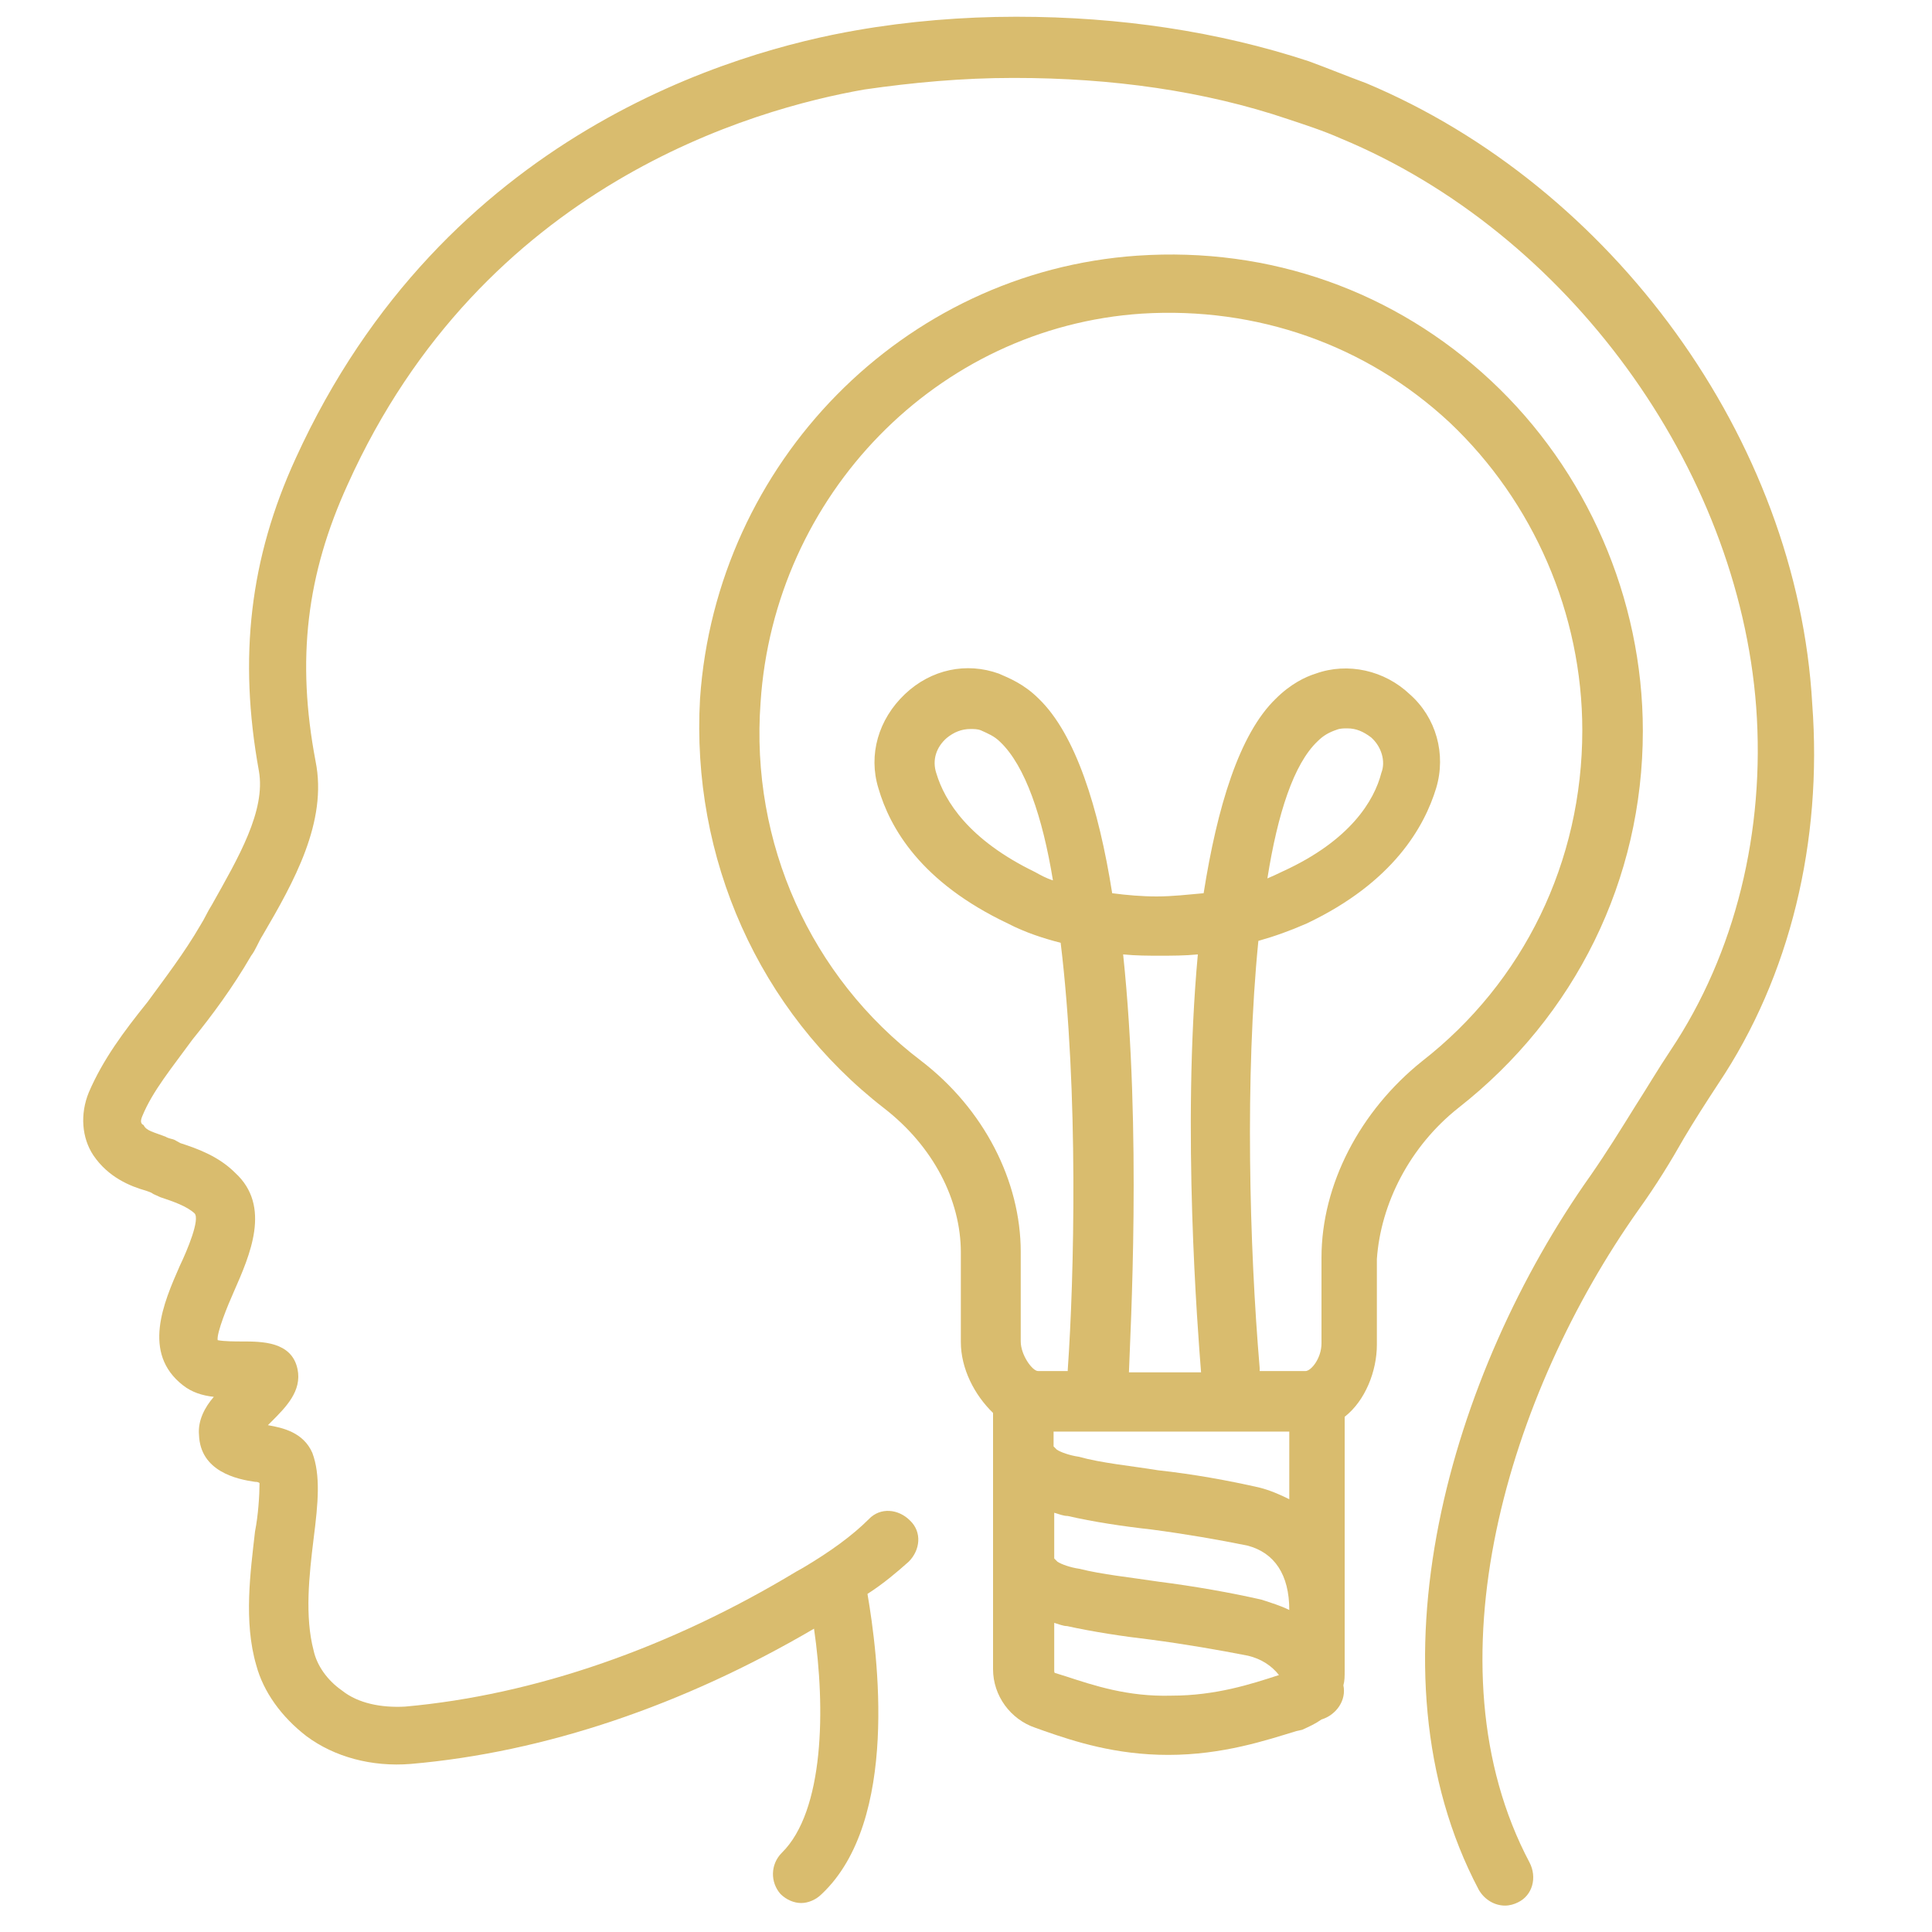
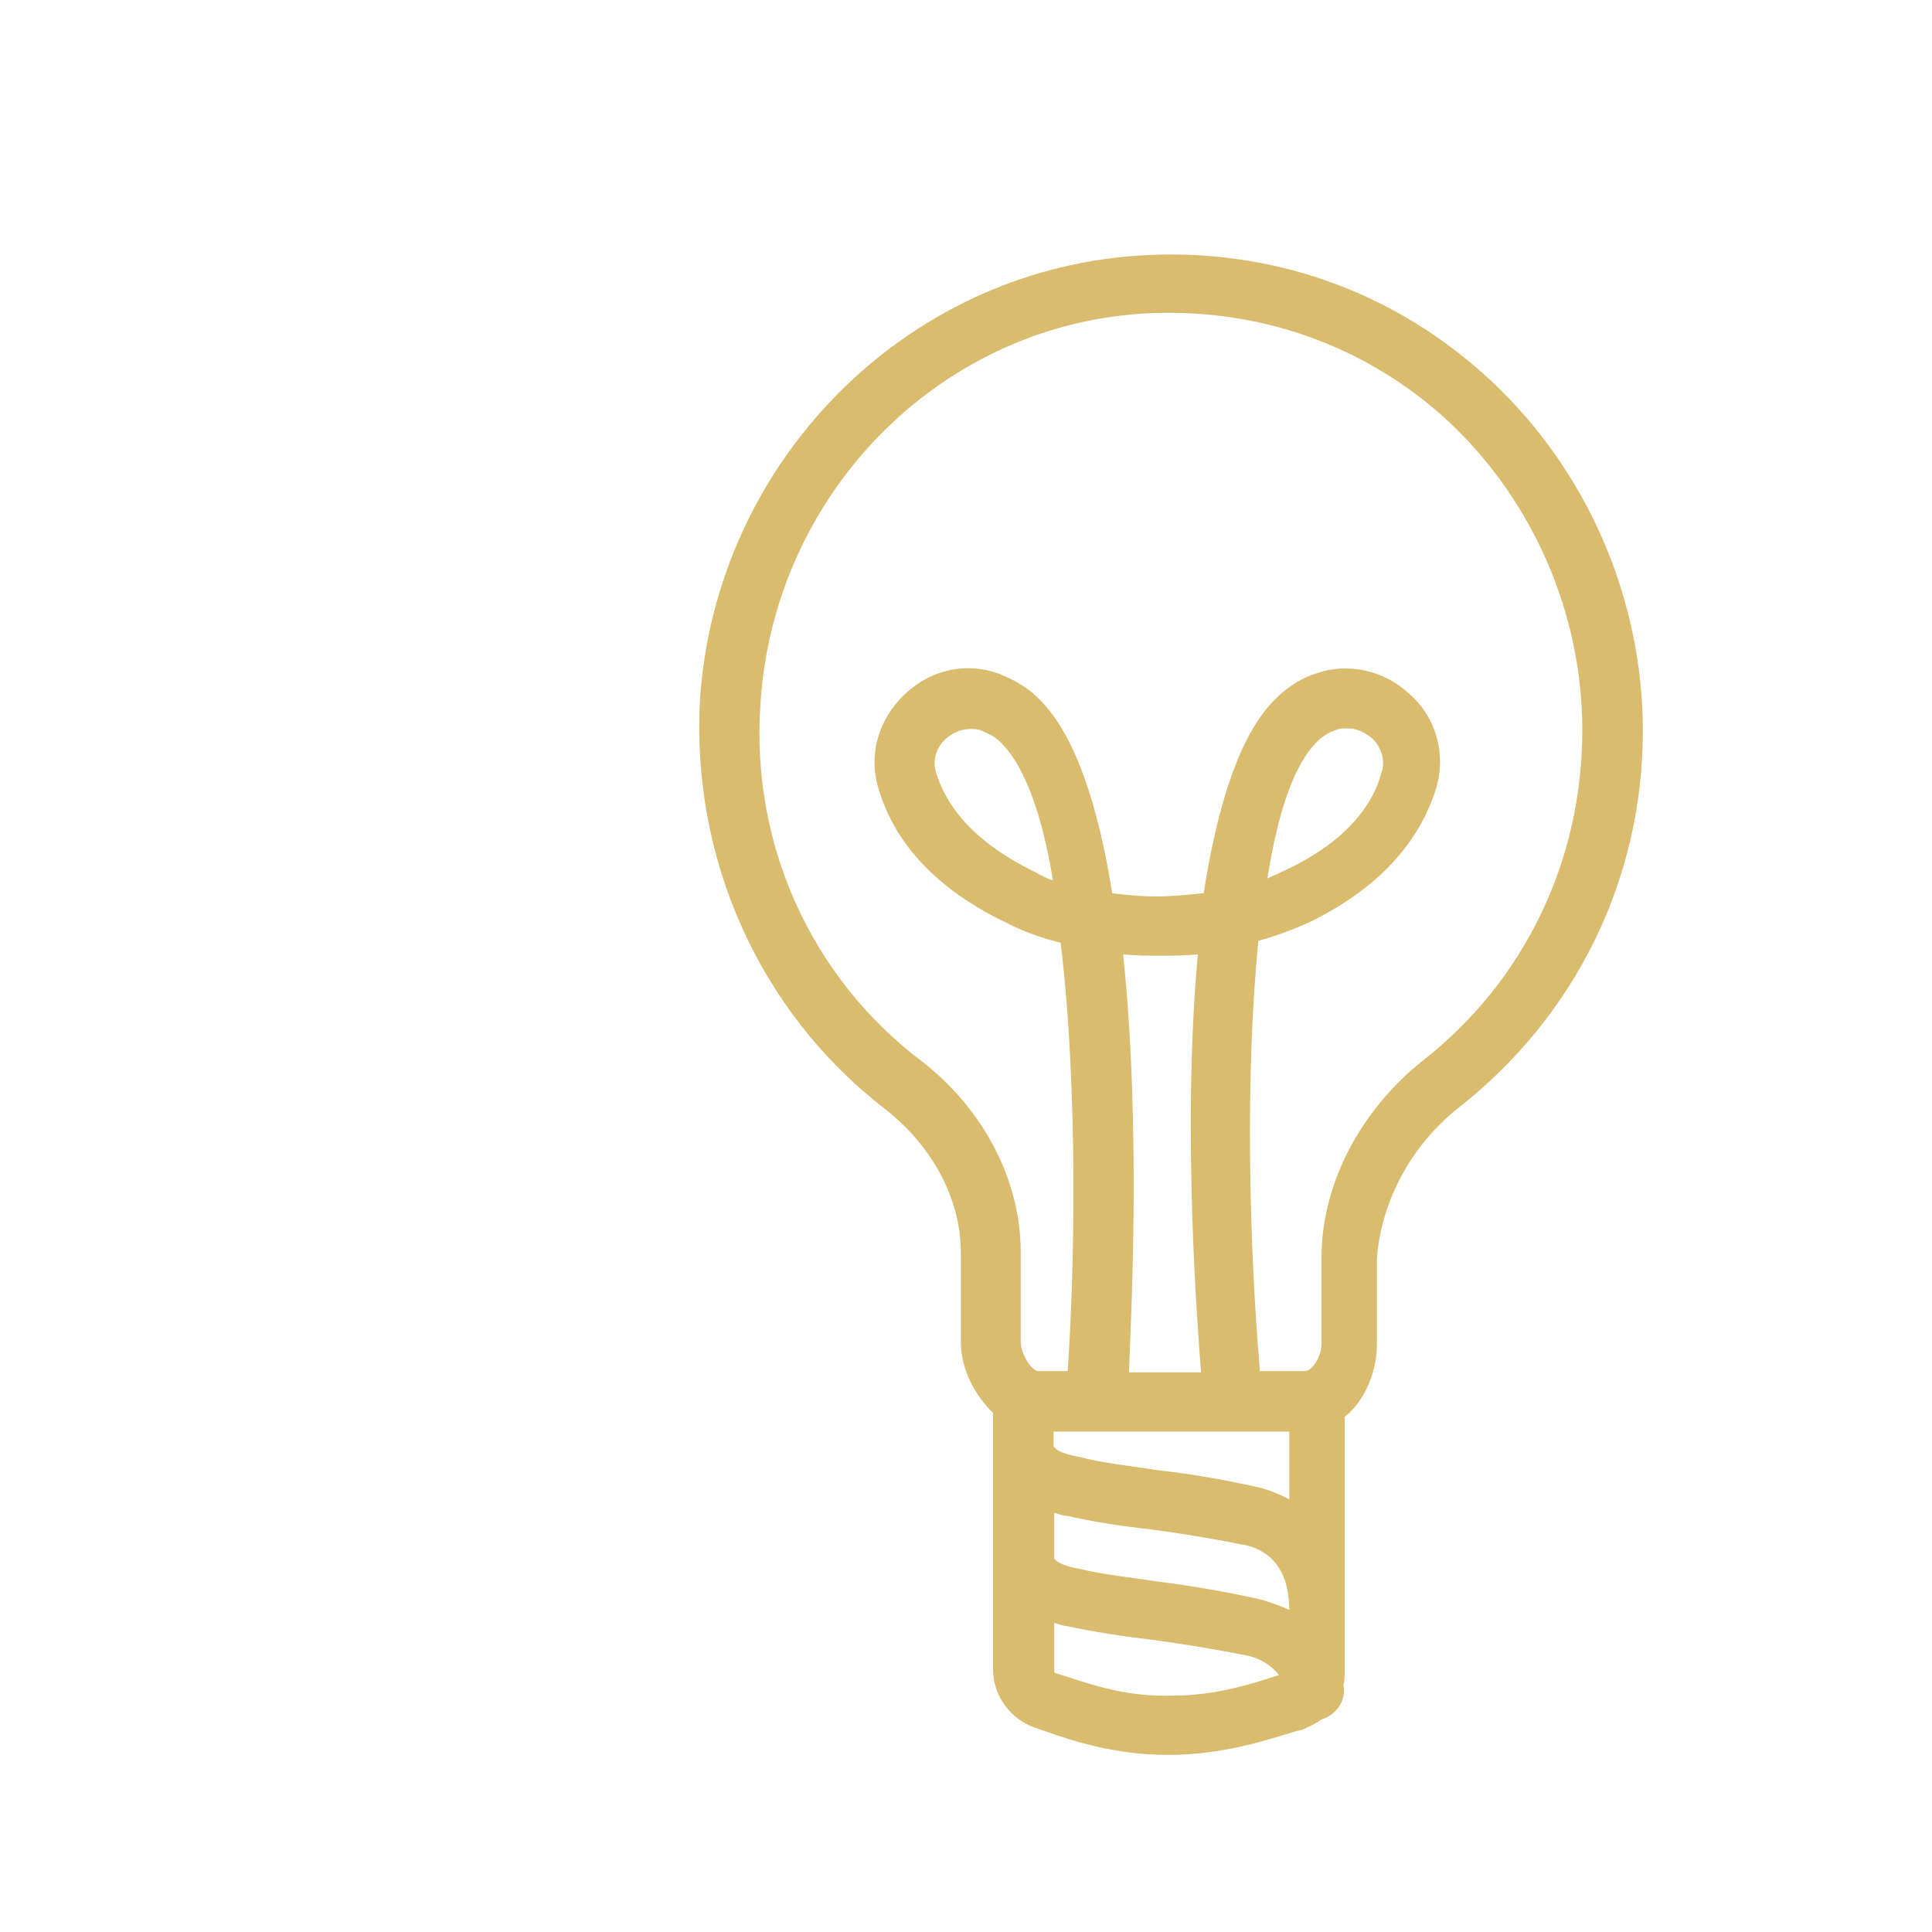
<svg xmlns="http://www.w3.org/2000/svg" xmlns:xlink="http://www.w3.org/1999/xlink" id="Layer_1" x="0px" y="0px" viewBox="0 0 300 300" style="enable-background:new 0 0 300 300;" xml:space="preserve">
  <style type="text/css">	.st0{fill:#D9BC6E;}	.st1{clip-path:url(#SVGID_2_);}</style>
  <g id="ac5fd2c355">
    <path class="st0" d="M226.5,172c18.1-14.2,28.6-35.4,28.6-58.5c0-20.6-8.7-40.5-23.6-54.4c-14.9-13.9-34.3-20.8-54.9-19.4   c-36.4,2.5-65.4,32.2-67.9,68.8c-1.4,24.7,9.1,48.5,28.6,63.6c7.6,5.9,11.9,14.2,11.9,22.4v13.9c0,4.1,2.1,8.2,5,11v39.8   c0,4.1,2.7,7.8,6.6,9.1l1.4,0.5c4.6,1.6,11,3.7,19.2,3.7c8.5,0,15.3-2.3,19.9-3.7l0.9-0.2c1.1-0.5,2-0.9,3-1.6   c2.3-0.7,3.9-3,3.4-5.3c0.2-0.7,0.2-1.4,0.2-2.3V220c3.2-2.5,5-7.1,5-11.2v-13.3C214.4,186.9,218.9,178,226.5,172z M174.4,148.2   c2,0.2,3.9,0.2,5.7,0.2c1.8,0,3.9,0,5.9-0.2c-2.5,27.2,0,58.5,0.5,64.9h-11.2C175.5,207,177.3,175.7,174.4,148.2z M160.7,135.4   c-10.3-5-14-11-15.3-15.3c-0.7-2.1,0-4.1,1.6-5.5c1.1-0.9,2.3-1.4,3.7-1.4c0.5,0,1.1,0,1.6,0.2c1.1,0.5,2.1,0.9,3,1.8   c3.9,3.7,6.6,11.7,8.2,21.5C162.5,136.4,161.6,135.9,160.7,135.4z M196.8,136.4c1.6-10.1,4.1-17.8,7.8-21.3c0.9-0.9,1.8-1.4,3-1.8   c0.5-0.2,1.1-0.2,1.6-0.2c1.4,0,2.5,0.5,3.7,1.4c1.6,1.4,2.3,3.7,1.6,5.5c-1.1,4.3-4.8,10.5-15.3,15.3   C198.4,135.7,197.5,136.1,196.8,136.4z M200.2,222.3v10.5c-1.4-0.7-3-1.4-4.6-1.8c-4.8-1.1-10.3-2.1-15.8-2.7   c-4.3-0.7-8.7-1.1-12.3-2.1c-1.4-0.2-2.8-0.7-3.4-1.1c-0.2-0.2-0.5-0.5-0.5-0.5c0-0.5,0-0.9,0-1.4v-0.9H200.2z M200.2,250   c-1.4-0.7-2.8-1.1-4.3-1.6c-4.8-1.1-10.5-2.1-16-2.8c-4.6-0.7-8.7-1.1-12.3-2c-1.4-0.2-2.8-0.7-3.4-1.1c-0.2-0.2-0.5-0.5-0.5-0.5   c0-0.5,0-0.9,0-1.4v-5.7c0.7,0.2,1.4,0.5,2.1,0.5c3.9,0.9,8.5,1.6,13,2.1c5.3,0.7,10.5,1.6,14.9,2.5   C197.9,241.1,200.2,244.5,200.2,250z M165.5,260.3l-1.6-0.5c-0.2,0-0.2-0.2-0.2-0.5V252c0.7,0.2,1.4,0.5,2,0.5   c4.1,0.9,8.7,1.6,13,2.1c5.3,0.7,10.5,1.6,15.1,2.5c2.1,0.5,3.7,1.6,4.8,3c-4.3,1.4-9.8,3.2-16.7,3.2   C175.1,263.5,169.8,261.7,165.5,260.3z M205.2,195.3v13.3c0,2.3-1.6,4.3-2.5,4.3h-7.1c0-0.2,0-0.2,0-0.5   c-1.6-18.8-2.3-45.3-0.2-66.3c2.5-0.7,5-1.6,7.5-2.7c13.5-6.4,18.3-15.1,20.1-21c1.6-5.3,0-11-4.1-14.6c-3.9-3.7-9.6-5-14.6-3.2   c-1.6,0.5-3.9,1.6-6.2,3.9c-5.7,5.5-9.1,16.9-11.2,30.2c-2.3,0.2-4.8,0.5-7.3,0.5c-2.3,0-4.6-0.2-6.9-0.5   c-2.1-13.3-5.7-24.7-11.4-30.2c-2.3-2.3-4.6-3.2-6.2-3.9c-5-1.8-10.5-0.7-14.6,3.2c-4.1,3.9-5.7,9.4-4.1,14.6   c1.8,6.2,6.6,14.6,20.1,21c2.7,1.4,5.5,2.3,8.2,3c2.8,23.1,2.1,52.1,1.1,66.3v0.2h-4.6c-0.9,0-2.7-2.5-2.7-4.6v-13.9   c0-11-5.7-22.2-15.5-29.7c-17.1-13-26.5-33.8-24.9-55.6c2.1-32.2,27.4-58.3,59.2-60.4c17.8-1.1,34.8,4.8,47.8,16.9   c13,12.3,20.6,29.7,20.6,47.8c0,20.4-9.1,39.1-24.9,51.4C211.2,172.5,205.2,183.9,205.2,195.3z" />
    <g>
      <defs>
-         <rect id="SVGID_1_" x="12.3" y="2.6" width="271.1" height="293.8" />
-       </defs>
+         </defs>
      <clipPath id="SVGID_2_">
        <use xlink:href="#SVGID_1_" style="overflow:visible;" />
      </clipPath>
      <g class="st1">
        <path class="st0" d="M212.1,12.9c-3-1.1-5.9-2.3-8.9-3.4c-14-4.6-29.3-6.9-45.3-6.9c0,0,0,0-0.2,0c-8.2,0-16.7,0.7-24.7,2.1     c-18.5,3.2-64,15.8-87.1,66.5c-7.1,15.5-8.9,30.9-5.7,48.5c1.1,6.2-3.2,13.5-7.3,20.8c-0.7,1.1-1.1,2.1-1.8,3.2     c-2.5,4.3-5.5,8.2-8.2,11.9c-3.7,4.6-6.9,8.9-9.1,14c-1.4,3.4-1.1,7.1,0.7,9.8c2.3,3.4,5.7,4.8,8.2,5.5c0.5,0.2,0.7,0.2,1.1,0.5     l1.1,0.5c2.1,0.7,4.1,1.4,5.3,2.5c0.9,0.9-1.1,5.7-2.3,8.2c-2.5,5.7-5.9,13.5,0.5,18.5c1.4,1.1,3,1.6,4.8,1.8     c-1.4,1.6-2.5,3.7-2.3,5.9c0.2,5.7,5.9,6.9,8.7,7.3c0.2,0,0.5,0,0.7,0.2c0,1.8-0.2,5-0.7,7.5c-0.7,6.2-1.8,14,0.2,20.8     c1.1,4.1,3.9,8,7.8,11c4.3,3.2,10.1,4.8,16.2,4.3c20.8-1.8,42.3-9.1,62.6-21c1.8,12.3,1.6,28.3-5,34.8c-1.8,1.8-1.8,4.6-0.2,6.4     c0.9,0.9,2.1,1.4,3.2,1.4c1.1,0,2.3-0.5,3.2-1.4c12.1-11.4,8.7-37.3,7.1-46.6c2.5-1.6,4.6-3.4,6.4-5c1.8-1.8,2.1-4.6,0.2-6.4     c-1.8-1.8-4.6-2.1-6.4-0.2c-2.5,2.5-5.9,5-10.3,7.6l-0.9,0.5c-19.7,11.9-40.7,19.2-60.8,21c-3.7,0.2-7.3-0.5-9.8-2.5     c-2.3-1.6-3.9-3.9-4.4-6.2c-1.4-5.3-0.7-11.7,0-17.4c0.7-5.5,1.1-9.8-0.2-13.3c-1.4-3.2-4.6-3.9-6.9-4.3c0.2-0.2,0.5-0.5,0.5-0.5     c2.3-2.3,4.8-4.8,4.1-8.2c-0.9-4.3-5.5-4.3-8.7-4.3c-0.9,0-2.7,0-3.7-0.2c-0.2-1.1,1.6-5.5,2.5-7.5c2.5-5.7,5.9-13.3,0.2-18.5     c-2.5-2.5-5.7-3.7-8.5-4.6l-0.9-0.5c-0.5-0.2-0.9-0.2-1.4-0.5c-1.8-0.7-3-0.9-3.4-1.8c-0.5-0.2-0.5-0.7-0.2-1.4     c1.6-3.9,4.6-7.5,7.8-11.9c3-3.7,6.2-8,9.1-13c0.7-0.9,1.1-2.1,1.8-3.2c4.8-8.2,10.1-17.6,8.2-27c-3-15.8-1.4-29,5-43     c21-46.6,63.1-58.3,80.2-61.3c7.6-1.1,15.3-1.8,23.1-1.8c0,0,0,0,0.2,0c15.1,0,29.5,2,42.5,6.4c2.7,0.9,5.5,1.8,8.2,3     c35.2,14.6,61.7,51,64.5,88.3c1.4,19.2-3.2,38.2-13.3,53.3c-2,3-3.7,5.9-5.5,8.7c-2.3,3.7-4.4,7.1-6.9,10.7     c-21.7,30.6-35.4,76.8-17.4,110.9c0.9,1.6,2.5,2.5,4.1,2.5c0.7,0,1.4-0.2,2-0.5c2.3-1.1,3-3.9,1.8-6.2     c-16.2-30.6-3.2-72.9,16.9-101.3c2.8-3.9,5-7.5,7.1-11.2c1.6-2.7,3.4-5.5,5.3-8.4c11.2-16.7,16.2-37.7,14.6-59     C279.1,68.2,250.3,28.9,212.1,12.9z" />
      </g>
    </g>
  </g>
</svg>